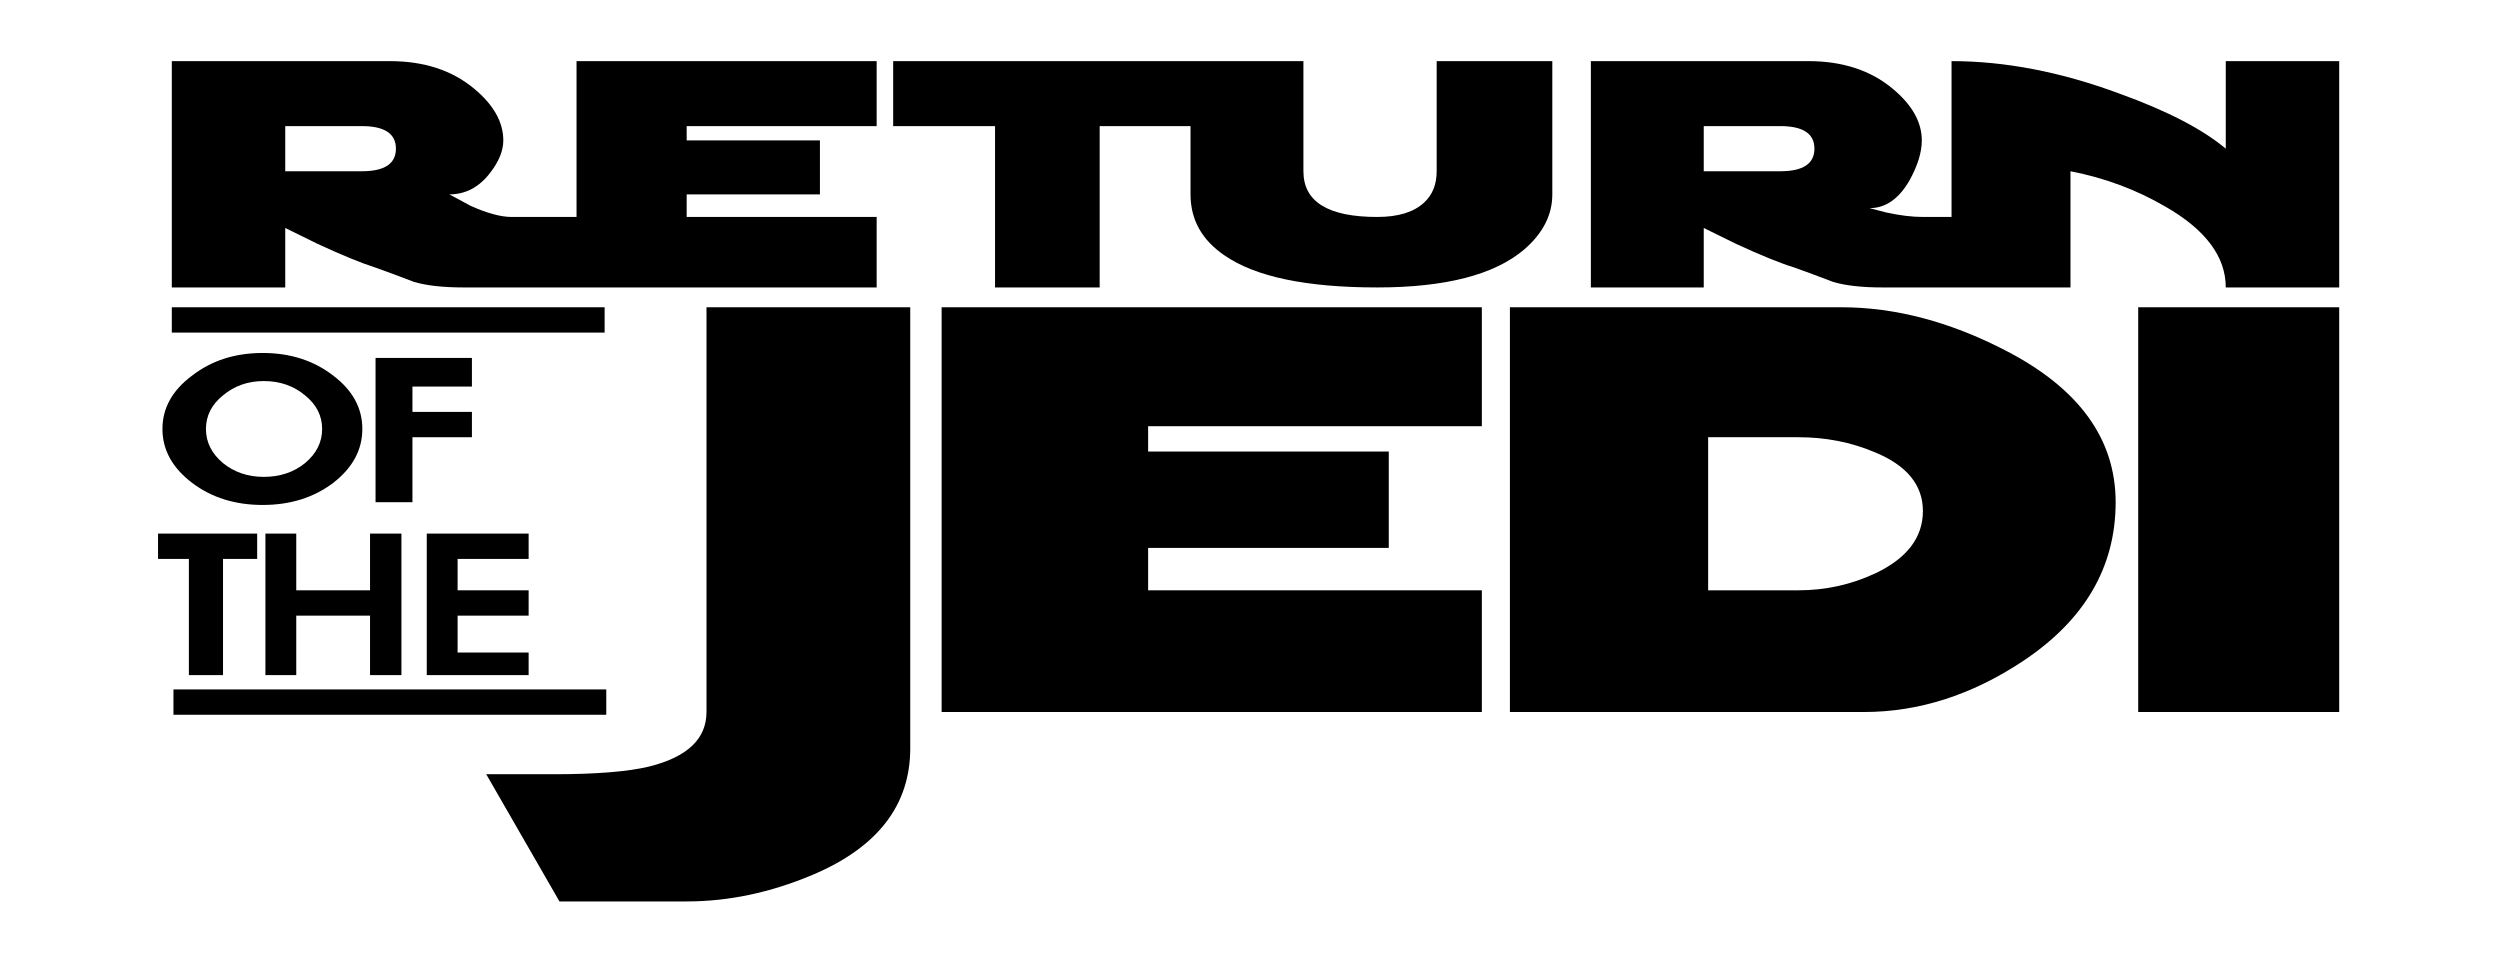
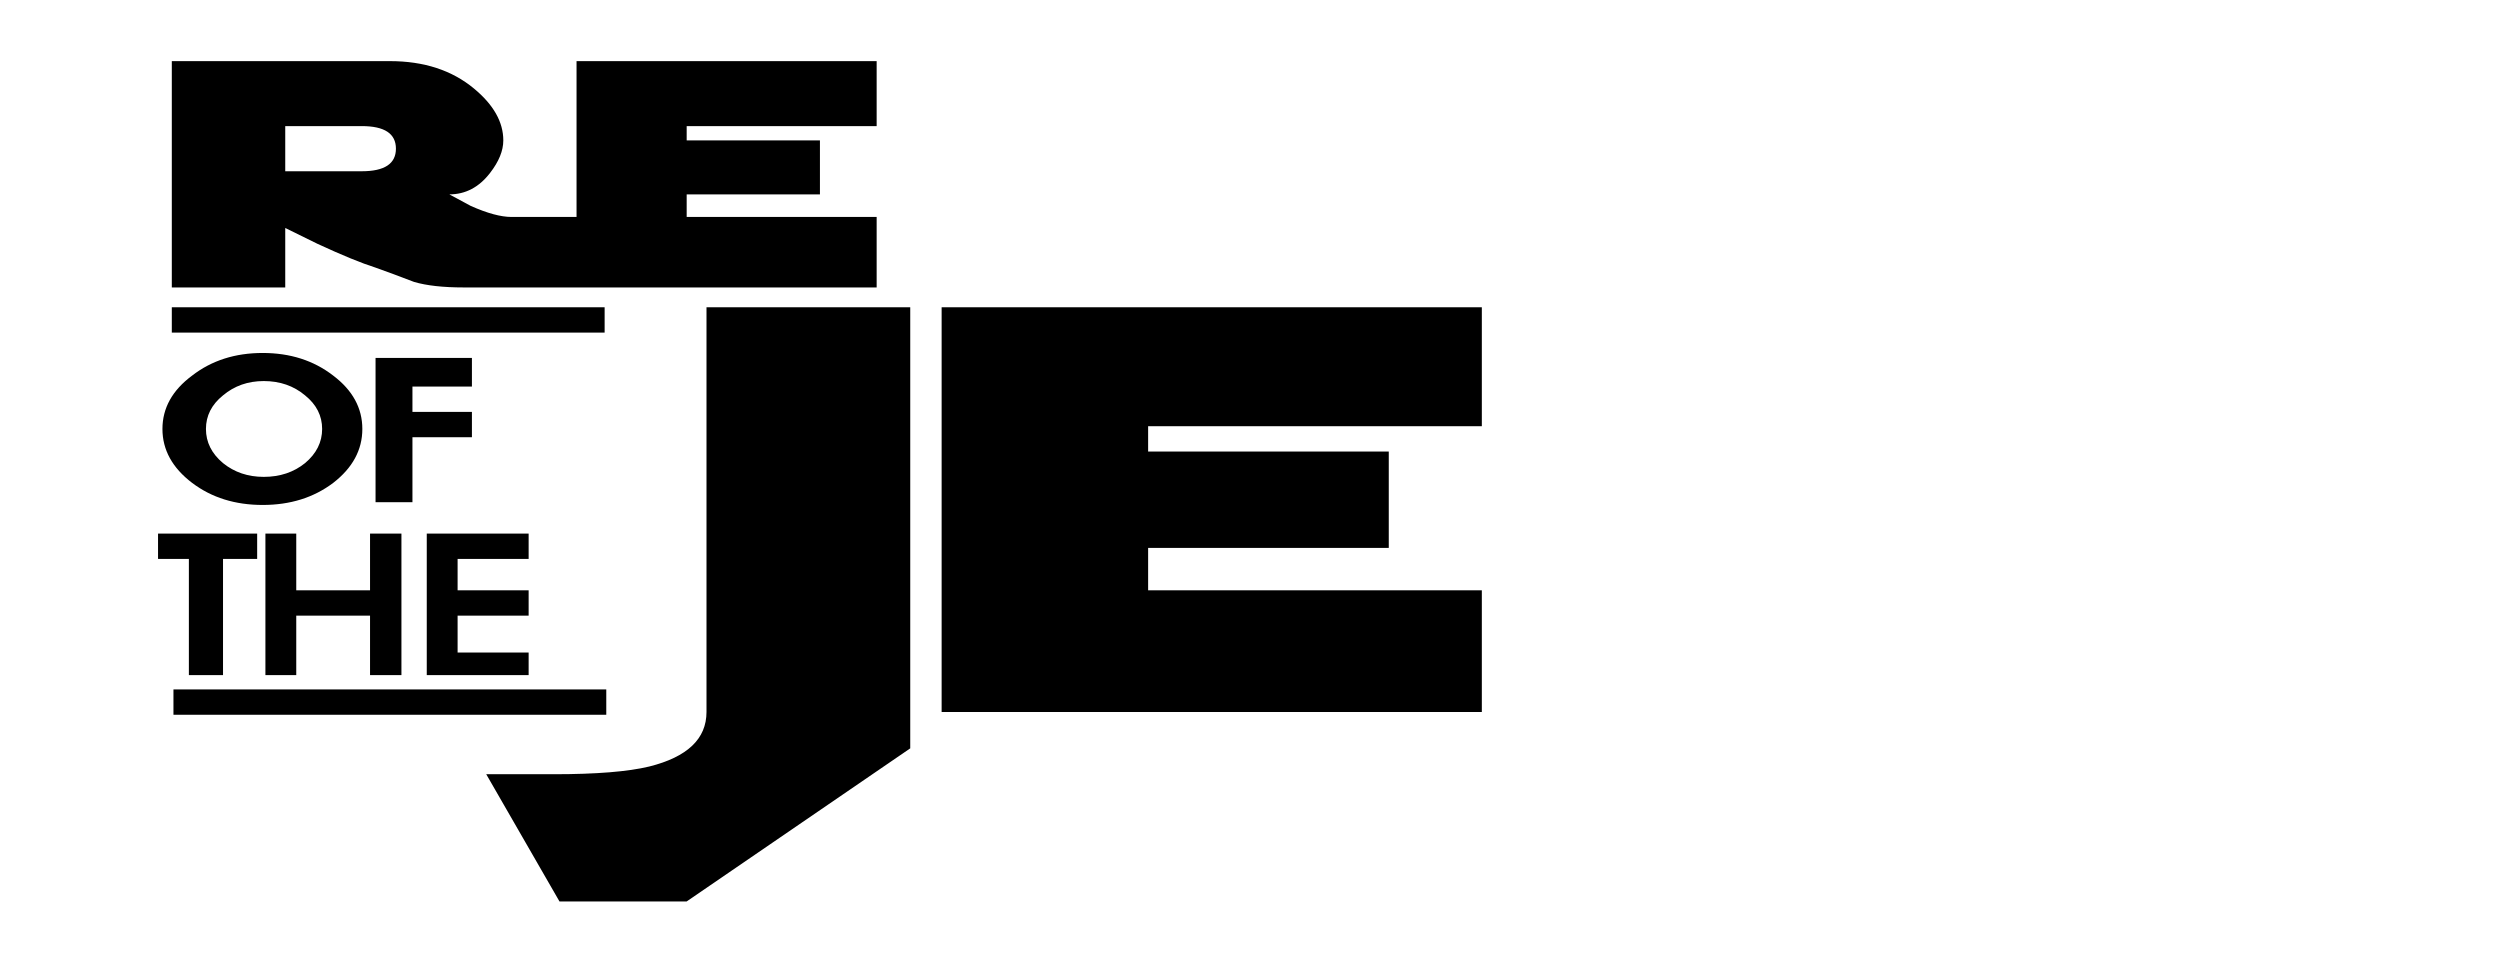
<svg xmlns="http://www.w3.org/2000/svg" xmlns:xlink="http://www.w3.org/1999/xlink" version="1.1" preserveAspectRatio="none" x="0px" y="0px" width="227px" height="87px" viewBox="0 0 227 87">
  <defs>
    <g id="Layer0_0_FILL">
      <path fill="#000000" stroke="none" d=" M 79.6 11.45 L 79.6 5.55 52.35 5.55 52.35 19.7 46.45 19.7 Q 45 19.7 42.75 18.7 L 40.8 17.65 Q 43 17.65 44.5 15.7 45.7 14.15 45.7 12.75 45.7 10.25 43.05 8.05 40.05 5.55 35.4 5.55 L 15.6 5.55 15.6 26.1 25.9 26.1 25.9 20.7 28.85 22.15 Q 32.2 23.7 34.1 24.3 35.65 24.85 37.6 25.6 39.3 26.1 42.1 26.1 L 79.6 26.1 79.6 19.7 62.35 19.7 62.35 17.65 74.45 17.65 74.45 12.75 62.35 12.75 62.35 11.45 79.6 11.45 M 35.95 13.5 Q 35.95 15.55 32.85 15.55 L 25.9 15.55 25.9 11.45 32.85 11.45 Q 35.95 11.45 35.95 13.5 Z" />
    </g>
    <g id="Layer0_1_FILL">
-       <path fill="#000000" stroke="none" d=" M 130.45 15.55 Q 130.45 17.35 129.3 18.4 127.9 19.7 125.05 19.7 118.35 19.7 118.35 15.55 L 118.35 5.55 81.1 5.55 81.1 11.45 90.35 11.45 90.35 26.1 99.85 26.1 99.85 11.45 108.1 11.45 108.1 17.65 Q 108.1 21.1 111.2 23.2 115.4 26.1 125.05 26.1 134.35 26.1 138.4 22.65 140.95 20.45 140.95 17.65 L 140.95 5.55 130.45 5.55 130.45 15.55 Z" />
-     </g>
+       </g>
    <g id="Layer0_2_FILL">
-       <path fill="#000000" stroke="none" d=" M 212.4 26.1 L 212.4 5.55 202.1 5.55 202.1 13.5 Q 198.95 10.85 192.45 8.5 184.5 5.55 177.2 5.55 L 177.2 19.7 174.6 19.7 Q 173.15 19.7 171.3 19.3 L 169.75 18.9 Q 171.95 18.9 173.4 16.35 174.5 14.35 174.5 12.75 174.5 10.25 171.85 8.05 168.85 5.55 164.2 5.55 L 144.45 5.55 144.45 26.1 154.7 26.1 154.7 20.7 157.65 22.15 Q 161 23.7 162.95 24.3 164.5 24.85 166.45 25.6 168.15 26.1 170.9 26.1 L 188 26.1 188 15.55 Q 192.65 16.45 196.6 18.75 202.1 21.9 202.1 26.1 L 212.4 26.1 M 154.7 11.45 L 161.65 11.45 Q 164.75 11.45 164.75 13.5 164.75 15.55 161.65 15.55 L 154.7 15.55 154.7 11.45 Z" />
-     </g>
+       </g>
    <g id="Layer0_3_FILL">
      <path fill="#000000" stroke="none" d=" M 54.9 30.2 L 54.9 27.9 15.6 27.9 15.6 30.2 54.9 30.2 Z" />
    </g>
    <g id="Layer0_4_FILL">
      <path fill="#000000" stroke="none" d=" M 15.75 62.6 L 15.75 64.9 55.05 64.9 55.05 62.6 15.75 62.6 Z" />
    </g>
    <g id="Layer0_5_FILL">
-       <path fill="#000000" stroke="none" d=" M 82.65 67.95 L 82.65 27.9 64.15 27.9 64.15 64.65 Q 64.15 68.3 58.95 69.6 56.05 70.3 50.3 70.3 L 44.15 70.3 50.8 81.85 62.35 81.85 Q 68.05 81.85 73.75 79.45 82.65 75.7 82.65 67.95 Z" />
+       <path fill="#000000" stroke="none" d=" M 82.65 67.95 L 82.65 27.9 64.15 27.9 64.15 64.65 Q 64.15 68.3 58.95 69.6 56.05 70.3 50.3 70.3 L 44.15 70.3 50.8 81.85 62.35 81.85 Z" />
    </g>
    <g id="Layer0_6_FILL">
      <path fill="#000000" stroke="none" d=" M 134.55 38.7 L 134.55 27.9 85.5 27.9 85.5 64.65 134.55 64.65 134.55 53.6 104.25 53.6 104.25 49.75 126.1 49.75 126.1 41 104.25 41 104.25 38.7 134.55 38.7 Z" />
    </g>
    <g id="Layer0_7_FILL">
-       <path fill="#000000" stroke="none" d=" M 182.15 31.85 Q 174.55 27.9 167.2 27.9 L 137.1 27.9 137.1 64.65 169.25 64.65 Q 176.7 64.65 183.65 60.05 192.1 54.45 192.1 45.6 192.1 37 182.15 31.85 M 170.2 41.05 Q 174.6 42.85 174.6 46.4 174.6 50 170.3 52.05 167 53.6 163.3 53.6 L 155.1 53.6 155.1 39.7 163.3 39.7 Q 167 39.7 170.2 41.05 Z" />
-     </g>
+       </g>
    <g id="Layer0_8_FILL">
-       <path fill="#000000" stroke="none" d=" M 194.15 27.9 L 194.15 64.65 212.4 64.65 212.4 27.9 194.15 27.9 Z" />
-     </g>
+       </g>
    <g id="Layer0_9_FILL">
      <path fill="#000000" stroke="none" d=" M 14.75 38.95 Q 14.75 41.8 17.45 43.85 20.1 45.85 23.85 45.85 27.6 45.85 30.25 43.85 32.9 41.8 32.9 38.95 32.9 36.1 30.25 34.1 27.6 32.05 23.85 32.05 20.1 32.05 17.45 34.1 14.75 36.1 14.75 38.95 M 23.95 34.6 Q 26.15 34.6 27.7 35.9 29.25 37.15 29.25 38.95 29.25 40.75 27.7 42.05 26.15 43.3 23.95 43.3 21.8 43.3 20.25 42.05 18.7 40.75 18.7 38.95 18.7 37.15 20.25 35.9 21.8 34.6 23.95 34.6 Z" />
    </g>
    <g id="Layer0_10_FILL">
      <path fill="#000000" stroke="none" d=" M 42.85 39.7 L 42.85 37.4 37.45 37.4 37.45 35.1 42.85 35.1 42.85 32.5 34.1 32.5 34.1 45.6 37.45 45.6 37.45 39.7 42.85 39.7 Z" />
    </g>
    <g id="Layer0_11_FILL">
      <path fill="#000000" stroke="none" d=" M 23.35 48.45 L 14.35 48.45 14.35 50.75 17.15 50.75 17.15 61.3 20.25 61.3 20.25 50.75 23.35 50.75 23.35 48.45 Z" />
    </g>
    <g id="Layer0_12_FILL">
      <path fill="#000000" stroke="none" d=" M 26.9 48.45 L 24.1 48.45 24.1 61.3 26.9 61.3 26.9 55.9 33.6 55.9 33.6 61.3 36.45 61.3 36.45 48.45 33.6 48.45 33.6 53.6 26.9 53.6 26.9 48.45 Z" />
    </g>
    <g id="Layer0_13_FILL">
      <path fill="#000000" stroke="none" d=" M 41.55 53.6 L 41.55 50.75 48 50.75 48 48.45 38.75 48.45 38.75 61.3 48 61.3 48 59.25 41.55 59.25 41.55 55.9 48 55.9 48 53.6 41.55 53.6 Z" />
    </g>
  </defs>
  <g transform="matrix( 1, 0, 0, 1, 0,0) ">
    <use xlink:href="#Layer0_0_FILL" />
  </g>
  <g transform="matrix( 1, 0, 0, 1, 0,0) ">
    <use xlink:href="#Layer0_1_FILL" />
  </g>
  <g transform="matrix( 1, 0, 0, 1, 0,0) ">
    <use xlink:href="#Layer0_2_FILL" />
  </g>
  <g transform="matrix( 1, 0, 0, 1, 0,0) ">
    <use xlink:href="#Layer0_3_FILL" />
  </g>
  <g transform="matrix( 1, 0, 0, 1, 0,0) ">
    <use xlink:href="#Layer0_4_FILL" />
  </g>
  <g transform="matrix( 1, 0, 0, 1, 0,0) ">
    <use xlink:href="#Layer0_5_FILL" />
  </g>
  <g transform="matrix( 1, 0, 0, 1, 0,0) ">
    <use xlink:href="#Layer0_6_FILL" />
  </g>
  <g transform="matrix( 1, 0, 0, 1, 0,0) ">
    <use xlink:href="#Layer0_7_FILL" />
  </g>
  <g transform="matrix( 1, 0, 0, 1, 0,0) ">
    <use xlink:href="#Layer0_8_FILL" />
  </g>
  <g transform="matrix( 1, 0, 0, 1, 0,0) ">
    <use xlink:href="#Layer0_9_FILL" />
  </g>
  <g transform="matrix( 1, 0, 0, 1, 0,0) ">
    <use xlink:href="#Layer0_10_FILL" />
  </g>
  <g transform="matrix( 1, 0, 0, 1, 0,0) ">
    <use xlink:href="#Layer0_11_FILL" />
  </g>
  <g transform="matrix( 1, 0, 0, 1, 0,0) ">
    <use xlink:href="#Layer0_12_FILL" />
  </g>
  <g transform="matrix( 1, 0, 0, 1, 0,0) ">
    <use xlink:href="#Layer0_13_FILL" />
  </g>
</svg>